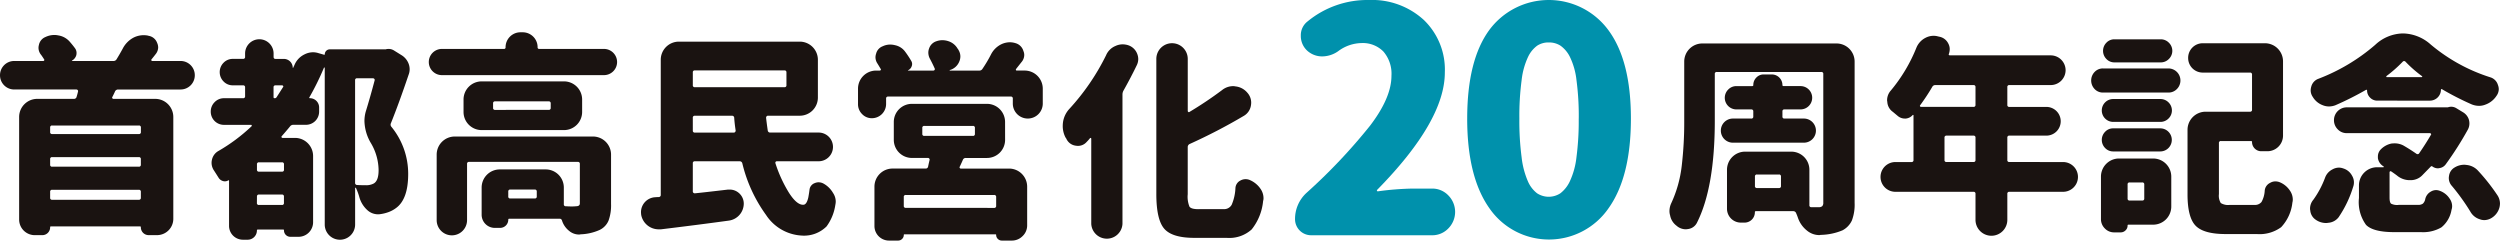
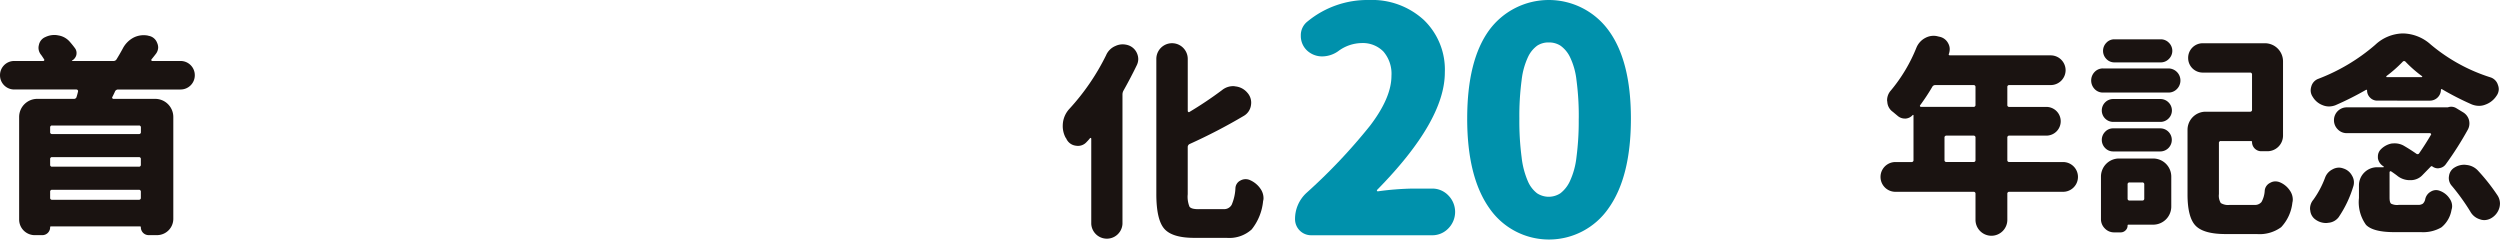
<svg xmlns="http://www.w3.org/2000/svg" width="319.876" height="30.777" viewBox="0 0 319.876 30.777">
  <g id="グループ_588" data-name="グループ 588" transform="translate(-564.275 -177.793)">
    <path id="パス_15693" data-name="パス 15693" d="M126.625,9.976h-7.986a.429.429,0,0,0-.4.24c-.035.09-.089.2-.159.346s-.134.266-.186.373a.131.131,0,0,0,0,.16.157.157,0,0,0,.133.079h5.351a2.319,2.319,0,0,1,2.316,2.316V26.534a2.09,2.09,0,0,1-2.076,2.076h-1.065A1,1,0,0,1,121.54,27.6a.094.094,0,0,0-.106-.107H110.041a.094.094,0,0,0-.107.107,1,1,0,0,1-1.012,1.012h-.985a2,2,0,0,1-1.969-1.971V13.49a2.317,2.317,0,0,1,2.316-2.316h4.685a.328.328,0,0,0,.345-.24q.107-.346.188-.692a.2.2,0,0,0-.04-.188.219.219,0,0,0-.173-.079h-7.96a1.817,1.817,0,0,1-1.809-1.824,1.817,1.817,0,0,1,1.809-1.824h3.728a.129.129,0,0,0,.12-.079.106.106,0,0,0-.014-.133c-.124-.2-.249-.382-.373-.559a1.413,1.413,0,0,1-.345-.905,1.361,1.361,0,0,1,.052-.373,1.373,1.373,0,0,1,.826-1.012A2.639,2.639,0,0,1,110.467,3a2.349,2.349,0,0,1,.505.053,2.439,2.439,0,0,1,1.464.8q.373.426.666.825a1.03,1.03,0,0,1,.212.612,1.316,1.316,0,0,1-.026.267,1.139,1.139,0,0,1-.559.718c-.018,0-.018.018,0,.053h5.3a.438.438,0,0,0,.4-.212q.426-.692.8-1.385a3.308,3.308,0,0,1,1.359-1.385,2.859,2.859,0,0,1,1.863-.266l.081.026a1.4,1.4,0,0,1,1.092.905,1.435,1.435,0,0,1,.133.586,1.414,1.414,0,0,1-.32.852q-.266.346-.531.666a.125.125,0,0,0-.013.146.129.129,0,0,0,.119.066h3.621a1.819,1.819,0,0,1,1.811,1.824,1.819,1.819,0,0,1-1.811,1.824m-5.351,5.7a.235.235,0,0,0,.266-.267v-.559a.235.235,0,0,0-.266-.266H110.2a.235.235,0,0,0-.266.266v.559a.235.235,0,0,0,.266.267ZM110.2,18.628a.235.235,0,0,0-.266.266v.693a.235.235,0,0,0,.266.266h11.075a.235.235,0,0,0,.266-.266v-.693a.235.235,0,0,0-.266-.266Zm-.266,5.191a.235.235,0,0,0,.266.266h11.075a.235.235,0,0,0,.266-.266v-.745a.236.236,0,0,0-.266-.267H110.2a.236.236,0,0,0-.266.267Z" transform="translate(460.756 179.269)" fill="#1a1311" />
-     <path id="パス_15694" data-name="パス 15694" d="M146.688,4.682a1.9,1.9,0,0,1,.293-.027,1.31,1.31,0,0,1,.666.186l.985.614a2.183,2.183,0,0,1,.905,1.09,2,2,0,0,1,.133.719,1.919,1.919,0,0,1-.133.693q-1.225,3.621-2.263,6.2a.421.421,0,0,0,.053.453,9.483,9.483,0,0,1,2.156,6.043q0,3.273-1.6,4.392a3.731,3.731,0,0,1-.892.479,4.971,4.971,0,0,1-1.051.266,1.894,1.894,0,0,1-.319.026,2.019,2.019,0,0,1-1.359-.531,3.511,3.511,0,0,1-1.038-1.7,7.645,7.645,0,0,0-.426-1.145c0-.017-.017-.027-.052-.027a.047.047,0,0,0-.053.053v4.659a1.943,1.943,0,0,1-3.887,0V7.1a.064.064,0,0,0-.053-.066c-.035-.009-.053,0-.053.039a34.017,34.017,0,0,1-1.863,3.78c-.036.072-.009.107.079.107a1.183,1.183,0,0,1,1.171,1.171v.533a1.682,1.682,0,0,1-1.7,1.7h-1.6a.508.508,0,0,0-.426.212q-.479.586-1.066,1.252a.106.106,0,0,0-.013.133.128.128,0,0,0,.12.079H135a2.319,2.319,0,0,1,2.316,2.316V26.83a1.863,1.863,0,0,1-1.863,1.864h-1.038a.818.818,0,0,1-.826-.826.094.094,0,0,0-.107-.107h-3.22a.118.118,0,0,0-.134.133,1.181,1.181,0,0,1-1.171,1.172h-.612a1.772,1.772,0,0,1-1.783-1.785v-5.75c0-.07-.035-.089-.107-.053a.821.821,0,0,1-.679.079.981.981,0,0,1-.572-.452c-.178-.284-.365-.576-.56-.878a1.761,1.761,0,0,1-.319-.986,1.783,1.783,0,0,1,.053-.426,1.7,1.7,0,0,1,.852-1.118,22.37,22.37,0,0,0,4.206-3.141.105.105,0,0,0,.027-.12c-.018-.044-.046-.066-.081-.066h-3.461a1.684,1.684,0,0,1-1.7-1.691,1.672,1.672,0,0,1,.494-1.211,1.625,1.625,0,0,1,1.21-.505h2.423a.236.236,0,0,0,.267-.266V9.579a.236.236,0,0,0-.267-.266h-1.3a1.615,1.615,0,0,1-1.185-.492,1.7,1.7,0,0,1,0-2.4,1.62,1.62,0,0,1,1.185-.492h1.3a.236.236,0,0,0,.267-.266V5.241a1.823,1.823,0,0,1,3.646,0v.426c0,.177.081.266.24.266h1.092a1.139,1.139,0,0,1,1.119,1.119c0,.018.017.026.052.026.053-.124.107-.24.16-.346a2.6,2.6,0,0,1,1.252-1.357,2.448,2.448,0,0,1,1.144-.293,2.279,2.279,0,0,1,.666.107l.746.214c.052,0,.079-.018.079-.053a.636.636,0,0,1,.638-.64h7.108a.288.288,0,0,0,.133-.026M133.325,20.361a.235.235,0,0,0,.266-.267V19.43a.236.236,0,0,0-.266-.267H130.4a.236.236,0,0,0-.267.267v.664a.236.236,0,0,0,.267.267Zm-3.2,3.992a.236.236,0,0,0,.267.267h2.928a.235.235,0,0,0,.266-.267v-.8a.235.235,0,0,0-.266-.266H130.4a.235.235,0,0,0-.267.266Zm2.13-13.522c0,.089.049.133.147.133a.266.266,0,0,0,.227-.107q.531-.825.851-1.331.055-.053,0-.133a.155.155,0,0,0-.133-.079h-.825a.235.235,0,0,0-.267.266Zm10.7-2.423a.235.235,0,0,0-.266.266v13.1a.263.263,0,0,0,.266.293c.284.018.638.026,1.064.026a2.022,2.022,0,0,0,1.04-.212q.637-.346.638-1.7a6.932,6.932,0,0,0-.959-3.434,5.757,5.757,0,0,1-.852-2.849,4.526,4.526,0,0,1,.16-1.2q.559-1.809,1.145-4.02a.2.2,0,0,0-.04-.186.213.213,0,0,0-.173-.079Z" transform="translate(467.02 179.398)" fill="#1a1311" />
-     <path id="パス_15695" data-name="パス 15695" d="M159.561,4.653a.188.188,0,0,0,.214.211h8.278a1.683,1.683,0,0,1,1.678,1.678,1.679,1.679,0,0,1-1.678,1.676H147.315a1.679,1.679,0,0,1-1.676-1.676,1.683,1.683,0,0,1,1.676-1.678h7.933a.188.188,0,0,0,.214-.211,1.908,1.908,0,0,1,1.916-1.917h.267a1.908,1.908,0,0,1,1.916,1.917m7.081,11.42a2.315,2.315,0,0,1,2.316,2.316V24.7a5.7,5.7,0,0,1-.319,2.128,2.335,2.335,0,0,1-1.145,1.2,6.514,6.514,0,0,1-2.449.559.617.617,0,0,1-.186.027,1.979,1.979,0,0,1-1.278-.479,2.717,2.717,0,0,1-.905-1.331.3.3,0,0,0-.293-.214h-6.441a.118.118,0,0,0-.133.135,1.047,1.047,0,0,1-1.039,1.038H154.1a1.684,1.684,0,0,1-1.7-1.7V22.6a2.319,2.319,0,0,1,2.316-2.317H160.6a2.319,2.319,0,0,1,2.316,2.317v2.13a.234.234,0,0,0,.267.264c.266.02.505.027.718.027a4.606,4.606,0,0,0,.586-.027q.479,0,.479-.371V19.585a.236.236,0,0,0-.267-.266H150.8a.235.235,0,0,0-.266.266v7.188a1.943,1.943,0,0,1-3.887,0V18.389a2.315,2.315,0,0,1,2.316-2.316Zm-3.7-7.055a2.321,2.321,0,0,1,2.316,2.316v1.6a2.319,2.319,0,0,1-2.316,2.316H152.4a2.317,2.317,0,0,1-2.316-2.316v-1.6A2.319,2.319,0,0,1,152.4,9.018Zm-1.971,3.647a.237.237,0,0,0,.267-.267V11.84a.237.237,0,0,0-.267-.267h-6.841a.236.236,0,0,0-.266.267V12.4a.236.236,0,0,0,.266.267ZM159.188,24a.234.234,0,0,0,.266-.264v-.612a.236.236,0,0,0-.266-.267h-3.115a.235.235,0,0,0-.266.267v.612a.233.233,0,0,0,.266.264Z" transform="translate(473.501 179.188)" fill="#1a1311" />
-     <path id="パス_15696" data-name="パス 15696" d="M189.164,18.962h-5.3a.189.189,0,0,0-.186.24,17.105,17.105,0,0,0,1.731,3.78q.985,1.546,1.811,1.545h.026q.426,0,.638-.905c.053-.267.107-.6.16-1.012a1.01,1.01,0,0,1,.666-.852,1.243,1.243,0,0,1,.505-.107,1.363,1.363,0,0,1,.612.16,3.187,3.187,0,0,1,1.224,1.2A1.984,1.984,0,0,1,191.4,24.1a2.11,2.11,0,0,1-.053.452,6.135,6.135,0,0,1-1.118,2.742,4.091,4.091,0,0,1-3.221,1.171,5.819,5.819,0,0,1-4.525-2.635,18.665,18.665,0,0,1-3.035-6.6.336.336,0,0,0-.346-.267h-5.724a.236.236,0,0,0-.266.267v3.594a.215.215,0,0,0,.079.173.284.284,0,0,0,.186.066q1.065-.106,4.233-.479h.212a1.769,1.769,0,0,1,1.172.426,1.793,1.793,0,0,1,.638,1.411,2.206,2.206,0,0,1-1.89,2.13q-3.861.531-8.705,1.118h-.293a2.272,2.272,0,0,1-2.235-1.837,3.146,3.146,0,0,1-.027-.4,1.918,1.918,0,0,1,1.731-1.863c.212-.017.389-.027.531-.027a.262.262,0,0,0,.267-.292V5.971a2.319,2.319,0,0,1,2.316-2.316H186.8a2.322,2.322,0,0,1,2.316,2.316v4.846a2.319,2.319,0,0,1-2.316,2.316h-4.073a.213.213,0,0,0-.173.079.284.284,0,0,0-.066.186q.08.719.212,1.624a.3.3,0,0,0,.319.266h6.149a1.837,1.837,0,1,1,0,3.673M185.093,7.6a.236.236,0,0,0-.267-.266H173.379a.235.235,0,0,0-.266.266V9.22a.235.235,0,0,0,.266.266h11.447a.236.236,0,0,0,.267-.266Zm-11.98,7.427a.235.235,0,0,0,.266.266h4.978a.215.215,0,0,0,.173-.079.281.281,0,0,0,.066-.186q-.133-.825-.186-1.624a.265.265,0,0,0-.293-.266h-4.739a.235.235,0,0,0-.266.266Z" transform="translate(479.808 179.466)" fill="#1a1311" />
-     <path id="パス_15697" data-name="パス 15697" d="M208.032,7.185a.152.152,0,0,0-.027.147.1.1,0,0,0,.107.066h1.012a2.319,2.319,0,0,1,2.316,2.316v1.863a1.917,1.917,0,1,1-3.833,0v-.585a.237.237,0,0,0-.267-.267H191.66a.236.236,0,0,0-.266.267v.692a1.819,1.819,0,0,1-1.811,1.811,1.7,1.7,0,0,1-1.265-.533,1.761,1.761,0,0,1-.518-1.278V9.715A2.317,2.317,0,0,1,190.116,7.4h.452a.149.149,0,0,0,.146-.079.107.107,0,0,0-.013-.134q-.186-.318-.4-.666a1.459,1.459,0,0,1-.267-.825,1.438,1.438,0,0,1,.081-.453,1.359,1.359,0,0,1,.852-.957,2.217,2.217,0,0,1,.957-.214,2.513,2.513,0,0,1,.612.081A2.124,2.124,0,0,1,193.843,5a11.981,11.981,0,0,1,.771,1.171.758.758,0,0,1,.053.679.883.883,0,0,1-.479.518V7.4h3.249a.188.188,0,0,0,.186-.24q-.268-.612-.64-1.305a1.655,1.655,0,0,1-.186-.745,1.485,1.485,0,0,1,.107-.559,1.441,1.441,0,0,1,.931-.905,2.288,2.288,0,0,1,.772-.133,2.445,2.445,0,0,1,.772.133,2.1,2.1,0,0,1,1.171.959.425.425,0,0,1,.107.16,1.591,1.591,0,0,1,.24.825,1.658,1.658,0,0,1-.134.64,1.845,1.845,0,0,1-1.092,1.064l-.105.027c-.036,0-.049.013-.04.039s.022.04.04.04h3.753a.439.439,0,0,0,.4-.214,16.8,16.8,0,0,0,1.118-1.89,2.915,2.915,0,0,1,1.331-1.278,2.588,2.588,0,0,1,1.066-.24,2.361,2.361,0,0,1,.692.107A1.46,1.46,0,0,1,208.963,4.9a1.238,1.238,0,0,1,.107.505,1.415,1.415,0,0,1-.346.905c-.266.337-.5.63-.692.878m-1.412,9.078a2.317,2.317,0,0,1-2.316,2.316h-2.715a.375.375,0,0,0-.372.24q-.16.373-.4.878a.135.135,0,0,0,0,.16.156.156,0,0,0,.133.079h6.177a2.317,2.317,0,0,1,2.316,2.316v4.925a1.88,1.88,0,0,1-.586,1.4,1.914,1.914,0,0,1-1.385.572h-1.25a.722.722,0,0,1-.533-.212.691.691,0,0,1-.212-.505.072.072,0,0,0-.081-.081H193.736a.071.071,0,0,0-.079.081.693.693,0,0,1-.214.505.721.721,0,0,1-.531.212h-1.145a1.863,1.863,0,0,1-1.864-1.863V22.252a2.317,2.317,0,0,1,2.316-2.316h4.233a.3.3,0,0,0,.319-.266q.106-.506.186-.826a.2.2,0,0,0-.04-.186.213.213,0,0,0-.173-.079h-2.049a2.317,2.317,0,0,1-2.316-2.316V13.974a2.317,2.317,0,0,1,2.316-2.316H204.3a2.317,2.317,0,0,1,2.316,2.316Zm-1.411,8.705a.236.236,0,0,0,.267-.267V23.583a.236.236,0,0,0-.267-.266H193.922a.235.235,0,0,0-.266.266V24.7a.235.235,0,0,0,.266.267ZM196.292,14.48a.235.235,0,0,0-.266.266v.746a.235.235,0,0,0,.266.266h6.2a.235.235,0,0,0,.266-.266v-.746a.235.235,0,0,0-.266-.266Z" transform="translate(486.258 179.423)" fill="#1a1311" />
    <path id="パス_15698" data-name="パス 15698" d="M213.472,5.31a2.237,2.237,0,0,1,1.172-1.145,2.163,2.163,0,0,1,.931-.214,2.361,2.361,0,0,1,.692.107A1.846,1.846,0,0,1,217.413,5.1a1.877,1.877,0,0,1,.16.745,1.824,1.824,0,0,1-.186.772q-.774,1.6-1.7,3.247a1.033,1.033,0,0,0-.133.507V26.925a2,2,0,0,1-3.994,0V16.038a.1.1,0,0,0-.066-.107c-.044-.017-.076-.009-.094.026a5.665,5.665,0,0,1-.426.479,1.466,1.466,0,0,1-1.09.507,1.9,1.9,0,0,1-.32-.027,1.534,1.534,0,0,1-1.2-.905l-.107-.159a3.178,3.178,0,0,1-.346-1.438,3.982,3.982,0,0,1,.027-.452,3.184,3.184,0,0,1,.8-1.731,29.115,29.115,0,0,0,4.737-6.921m11.794,19.725h3.221a1.1,1.1,0,0,0,1.038-.559,6.075,6.075,0,0,0,.479-2.13,1.155,1.155,0,0,1,.666-.985,1.355,1.355,0,0,1,1.224-.027,3.153,3.153,0,0,1,1.331,1.119,2.125,2.125,0,0,1,.373,1.2,1.276,1.276,0,0,1-.053.346,6.858,6.858,0,0,1-1.464,3.634,4.257,4.257,0,0,1-3.2,1.077h-4.153q-2.821,0-3.834-1.171t-1.011-4.446V5.816a2.01,2.01,0,0,1,4.02,0v6.655a.155.155,0,0,0,.079.133q.08.055.133,0a48.767,48.767,0,0,0,4.18-2.8,2.263,2.263,0,0,1,1.437-.505A1.326,1.326,0,0,1,230,9.33a2.3,2.3,0,0,1,1.544.825,1.878,1.878,0,0,1,.479,1.252,2.04,2.04,0,0,1-.026.319,1.867,1.867,0,0,1-.933,1.385,70.53,70.53,0,0,1-6.921,3.594.428.428,0,0,0-.24.4v6.017a3.39,3.39,0,0,0,.225,1.6q.227.318,1.132.319" transform="translate(492.342 179.516)" fill="#1a1311" />
    <path id="パス_15699" data-name="パス 15699" d="M233.333,30.1a2.056,2.056,0,0,1-2.018-2.018,4.526,4.526,0,0,1,1.475-3.413,72.129,72.129,0,0,0,8.127-8.592q2.735-3.587,2.734-6.381a4.342,4.342,0,0,0-1.028-3.1,3.686,3.686,0,0,0-2.812-1.086,5.117,5.117,0,0,0-2.987,1.047,3.587,3.587,0,0,1-2.055.659,2.83,2.83,0,0,1-1.9-.737,2.543,2.543,0,0,1-.815-1.92,2.224,2.224,0,0,1,.892-1.842A12.042,12.042,0,0,1,240.781,0a9.8,9.8,0,0,1,7,2.541,8.812,8.812,0,0,1,2.7,6.73q0,6.205-8.65,15.011c-.052.026-.059.072-.02.135s.083.085.135.059a36.815,36.815,0,0,1,4.422-.349h2.483a2.832,2.832,0,0,1,2.075.873,3,3,0,0,1,0,4.228,2.832,2.832,0,0,1-2.075.873Z" transform="translate(498.661 177.794)" fill="#0091ac" />
    <path id="パス_15700" data-name="パス 15700" d="M248.226,15.167q0-7.448,2.812-11.308a9.466,9.466,0,0,1,15.283.039q2.853,3.9,2.851,11.269,0,7.446-2.851,11.463a9.261,9.261,0,0,1-15.264,0q-2.833-4.015-2.832-11.463m14.275,0a34.834,34.834,0,0,0-.29-4.907,9.087,9.087,0,0,0-.855-3.006,3.852,3.852,0,0,0-1.2-1.416,2.714,2.714,0,0,0-1.493-.408,2.622,2.622,0,0,0-1.475.408,3.791,3.791,0,0,0-1.163,1.416,9.478,9.478,0,0,0-.835,3.006,35.026,35.026,0,0,0-.29,4.907,35.757,35.757,0,0,0,.29,4.964A10.739,10.739,0,0,0,256,23.216a3.875,3.875,0,0,0,1.163,1.512,2.719,2.719,0,0,0,2.987,0,4.16,4.16,0,0,0,1.2-1.512,9.826,9.826,0,0,0,.855-3.085,35.561,35.561,0,0,0,.29-4.964" transform="translate(503.778 177.794)" fill="#0091ac" />
-     <path id="パス_15701" data-name="パス 15701" d="M289.469,4.269a2.317,2.317,0,0,1,2.316,2.316V24.66a5.767,5.767,0,0,1-.346,2.25,2.709,2.709,0,0,1-1.2,1.265,7.585,7.585,0,0,1-2.8.585.531.531,0,0,1-.16.027,2.474,2.474,0,0,1-1.6-.586,3.537,3.537,0,0,1-1.145-1.624c-.072-.212-.151-.416-.24-.612a.378.378,0,0,0-.373-.24h-4.765a.118.118,0,0,0-.133.134,1.321,1.321,0,0,1-1.331,1.331h-.453a1.774,1.774,0,0,1-1.783-1.785V20.427a2.317,2.317,0,0,1,2.316-2.316h5.91a2.317,2.317,0,0,1,2.316,2.316v4.525a.235.235,0,0,0,.267.266h.9a.668.668,0,0,0,.479-.133.627.627,0,0,0,.133-.452V8.182a.235.235,0,0,0-.266-.266H274.162a.235.235,0,0,0-.267.266v5.936q0,8.572-2.289,13.1a1.482,1.482,0,0,1-1.171.8,1.437,1.437,0,0,1-.267.026A1.77,1.77,0,0,1,269,27.588a2.12,2.12,0,0,1-.825-1.331,1.837,1.837,0,0,1-.081-.533,2.419,2.419,0,0,1,.24-1.038,15.571,15.571,0,0,0,1.331-4.765,47.89,47.89,0,0,0,.319-5.8V6.585A2.317,2.317,0,0,1,272.3,4.269Zm-13.258,9.609h2.343a.235.235,0,0,0,.266-.266v-.638a.236.236,0,0,0-.266-.267h-1.89a1.487,1.487,0,0,1-1.051-2.543,1.435,1.435,0,0,1,1.051-.439h2c.105,0,.159-.043.159-.133a1.331,1.331,0,0,1,.387-.959,1.262,1.262,0,0,1,.944-.4h1.038a1.361,1.361,0,0,1,1.357,1.357c0,.09.053.133.16.133h2.156a1.491,1.491,0,0,1,0,2.982h-2.049a.236.236,0,0,0-.267.267v.638a.235.235,0,0,0,.267.266h2.475a1.544,1.544,0,0,1,0,3.088h-9.078a1.544,1.544,0,0,1,0-3.088m5.884,8.891a.235.235,0,0,0,.266-.266v-1.2a.235.235,0,0,0-.266-.266h-2.8a.235.235,0,0,0-.266.266v1.2a.235.235,0,0,0,.266.266Z" transform="translate(509.789 179.086)" fill="#1a1311" />
    <path id="パス_15702" data-name="パス 15702" d="M312.188,19.67a1.9,1.9,0,1,1,0,3.807H305.32a.235.235,0,0,0-.266.266v3.275a2.037,2.037,0,1,1-4.073,0V23.743a.235.235,0,0,0-.266-.266h-9.983a1.9,1.9,0,1,1,0-3.807h2.05a.235.235,0,0,0,.266-.266V13.681c0-.017-.013-.03-.04-.039a.062.062,0,0,0-.066.013,1.315,1.315,0,0,1-.905.452h-.079a1.408,1.408,0,0,1-.905-.319c-.212-.177-.426-.354-.638-.533a1.66,1.66,0,0,1-.719-1.3.761.761,0,0,1-.027-.186,1.88,1.88,0,0,1,.479-1.252,20.341,20.341,0,0,0,3.275-5.484,2.457,2.457,0,0,1,1.145-1.25,2.257,2.257,0,0,1,1.064-.266,2.119,2.119,0,0,1,.559.079l.24.053a1.605,1.605,0,0,1,1.066.852,1.5,1.5,0,0,1,.186.718,1.921,1.921,0,0,1-.107.614.08.08,0,0,0,0,.119.143.143,0,0,0,.107.068h12.911a1.908,1.908,0,0,1,1.916,1.9,1.908,1.908,0,0,1-1.916,1.9H305.32a.235.235,0,0,0-.266.266v2.264a.235.235,0,0,0,.266.266h4.685a1.837,1.837,0,1,1,0,3.673H305.32a.236.236,0,0,0-.266.267V19.4a.235.235,0,0,0,.266.266Zm-11.207-9.583a.235.235,0,0,0-.266-.266h-4.872a.429.429,0,0,0-.4.24A26.438,26.438,0,0,1,293.9,12.4a.106.106,0,0,0-.013.134.129.129,0,0,0,.12.079h6.708a.235.235,0,0,0,.266-.266ZM297.015,19.4a.235.235,0,0,0,.266.266h3.435a.235.235,0,0,0,.266-.266V16.557a.236.236,0,0,0-.266-.267H297.28a.236.236,0,0,0-.266.267Z" transform="translate(516.06 178.857)" fill="#1a1311" />
    <path id="パス_15703" data-name="パス 15703" d="M311.036,10.674a1.443,1.443,0,0,1-1.079-.452,1.577,1.577,0,0,1,0-2.183,1.448,1.448,0,0,1,1.079-.452h8.359a1.544,1.544,0,0,1,1.092,2.635,1.486,1.486,0,0,1-1.092.452Zm6.415,8.439a2.317,2.317,0,0,1,2.316,2.316v3.832a2.317,2.317,0,0,1-2.316,2.316h-3.168a.094.094,0,0,0-.106.107.833.833,0,0,1-.267.627.865.865,0,0,1-.612.253h-.825a1.625,1.625,0,0,1-1.211-.507,1.659,1.659,0,0,1-.492-1.2v-5.43a2.317,2.317,0,0,1,2.316-2.316Zm-5.111-4.685a1.464,1.464,0,1,1,0-2.928h6.017a1.455,1.455,0,0,1,1.051.426,1.444,1.444,0,0,1,0,2.076,1.455,1.455,0,0,1-1.051.426Zm0,3.78a1.4,1.4,0,0,1-1.038-.439,1.478,1.478,0,0,1,0-2.076,1.391,1.391,0,0,1,1.038-.439h6.017a1.477,1.477,0,1,1,0,2.954Zm6.07-14.348a1.434,1.434,0,0,1,1.051.439,1.447,1.447,0,0,1,0,2.076,1.434,1.434,0,0,1-1.051.439H312.5a1.391,1.391,0,0,1-1.038-.439,1.478,1.478,0,0,1,0-2.076A1.391,1.391,0,0,1,312.5,3.86Zm-2.1,18.58a.235.235,0,0,0-.266-.266h-1.6a.234.234,0,0,0-.266.266v1.783a.235.235,0,0,0,.266.267h1.6a.235.235,0,0,0,.266-.267Zm10.942,2.609h3.142a1.073,1.073,0,0,0,.918-.373,3.333,3.333,0,0,0,.412-1.464,1.221,1.221,0,0,1,.693-.985,1.3,1.3,0,0,1,.666-.186,1.51,1.51,0,0,1,.559.106,2.863,2.863,0,0,1,1.3,1.066,2.037,2.037,0,0,1,.373,1.145,1.6,1.6,0,0,1-.053.4,5.421,5.421,0,0,1-1.437,3.142,4.666,4.666,0,0,1-3.114.878h-3.994q-2.794,0-3.833-1.064t-1.038-4.02V15.44a2.317,2.317,0,0,1,2.316-2.316h5.67a.236.236,0,0,0,.267-.267V8.385a.237.237,0,0,0-.267-.267h-6.043a1.861,1.861,0,0,1-1.863-1.876,1.863,1.863,0,0,1,1.863-1.877h7.96a2.317,2.317,0,0,1,2.316,2.316v9.5a2,2,0,0,1-2,2h-.8A1.179,1.179,0,0,1,330.1,17.01a.118.118,0,0,0-.133-.133H326.13a.236.236,0,0,0-.267.267v6.521a1.78,1.78,0,0,0,.24,1.145,1.774,1.774,0,0,0,1.145.24" transform="translate(522.324 178.962)" fill="#1a1311" />
    <path id="パス_15704" data-name="パス 15704" d="M334.718,26.74a1.845,1.845,0,0,1-1.385.772,1.416,1.416,0,0,1-.266.027,2.291,2.291,0,0,1-1.331-.426,1.581,1.581,0,0,1-.692-1.2.755.755,0,0,1-.027-.186,1.765,1.765,0,0,1,.426-1.171,11.955,11.955,0,0,0,1.491-2.8,1.909,1.909,0,0,1,.931-1.067,1.745,1.745,0,0,1,.852-.238,1.652,1.652,0,0,1,.559.107,1.888,1.888,0,0,1,1.118.931,1.652,1.652,0,0,1,.134,1.438,14.343,14.343,0,0,1-1.811,3.806m4.9-14.853a1.255,1.255,0,0,1-.918-.387,1.28,1.28,0,0,1-.385-.944c0-.017-.018-.035-.053-.052s-.063-.018-.079,0a39.178,39.178,0,0,1-3.914,1.97,2.332,2.332,0,0,1-.825.158,2.121,2.121,0,0,1-.8-.158,2.481,2.481,0,0,1-1.278-1.066,1.467,1.467,0,0,1-.267-.826,1.749,1.749,0,0,1,.081-.505,1.442,1.442,0,0,1,.905-.985,24.4,24.4,0,0,0,7.267-4.34,5.324,5.324,0,0,1,3.54-1.463A5.454,5.454,0,0,1,346.456,4.7,22.308,22.308,0,0,0,354.1,8.9a1.447,1.447,0,0,1,.959.983,1.452,1.452,0,0,1,.106.533,1.5,1.5,0,0,1-.293.853,2.82,2.82,0,0,1-1.411,1.118,2.191,2.191,0,0,1-.824.16,2.553,2.553,0,0,1-.933-.186,36.632,36.632,0,0,1-3.806-1.945.09.09,0,0,0-.093,0,.093.093,0,0,0-.04.082,1.411,1.411,0,0,1-1.385,1.383Zm2.716,13.337h2.5a.993.993,0,0,0,.625-.16,1.1,1.1,0,0,0,.306-.612,1.455,1.455,0,0,1,.719-.931,1.3,1.3,0,0,1,.666-.188,1.377,1.377,0,0,1,.505.107,2.5,2.5,0,0,1,1.224.985,1.677,1.677,0,0,1,.319.986,1.425,1.425,0,0,1-.08.452,3.646,3.646,0,0,1-1.291,2.237,4.643,4.643,0,0,1-2.622.612H341.8q-2.716,0-3.62-.931a4.954,4.954,0,0,1-.905-3.436V22.72a2.319,2.319,0,0,1,2.316-2.316h.8a.047.047,0,0,0,.053-.053.1.1,0,0,0-.027-.078h-.026a1.464,1.464,0,0,1-.693-1.039v-.212a1.288,1.288,0,0,1,.374-.905,2.654,2.654,0,0,1,1.357-.746,3.593,3.593,0,0,1,.426-.025,2.4,2.4,0,0,1,1.092.266q.877.506,1.676,1.064a.245.245,0,0,0,.373-.081q.772-1.116,1.491-2.341.053-.053,0-.133a.156.156,0,0,0-.133-.081H335.728a1.566,1.566,0,0,1-1.171-.492,1.627,1.627,0,0,1-.479-1.172,1.639,1.639,0,0,1,1.65-1.637h12.858a.316.316,0,0,0,.134-.025,1.308,1.308,0,0,1,.373-.053,1.259,1.259,0,0,1,.638.185l.879.534a1.667,1.667,0,0,1,.745.985,1.862,1.862,0,0,1,.053.452,1.649,1.649,0,0,1-.186.744,41.846,41.846,0,0,1-2.849,4.474,1.184,1.184,0,0,1-.8.478.834.834,0,0,1-.186.027,1.164,1.164,0,0,1-.719-.241.149.149,0,0,0-.214.027l-1.011,1.037a2.077,2.077,0,0,1-1.6.693H343.8a2.53,2.53,0,0,1-1.65-.586c-.232-.177-.479-.354-.746-.531a.106.106,0,0,0-.133-.013.128.128,0,0,0-.08.12v3.246q0,.614.2.774a1.749,1.749,0,0,0,.946.16M340.814,8.717a.111.111,0,0,0-.04.107c.009.036.04.053.094.053h4.418a.086.086,0,0,0,.081-.053.052.052,0,0,0-.027-.078,15.816,15.816,0,0,1-2.1-1.837.235.235,0,0,0-.374,0,16.726,16.726,0,0,1-2.049,1.808M349.172,22.8a1.5,1.5,0,0,1-.4-1.012,1.34,1.34,0,0,1,.027-.267,1.465,1.465,0,0,1,.719-1.09,2.361,2.361,0,0,1,1.224-.348,2.033,2.033,0,0,1,.319.029,2.283,2.283,0,0,1,1.411.69A24.678,24.678,0,0,1,355,24a1.923,1.923,0,0,1,.319,1.037,2.162,2.162,0,0,1-.08.559A2.24,2.24,0,0,1,354.23,26.9a1.82,1.82,0,0,1-.931.267,1.641,1.641,0,0,1-.559-.107,2.068,2.068,0,0,1-1.2-.96,27.044,27.044,0,0,0-2.369-3.3" transform="translate(528.829 178.789)" fill="#1a1311" />
  </g>
</svg>